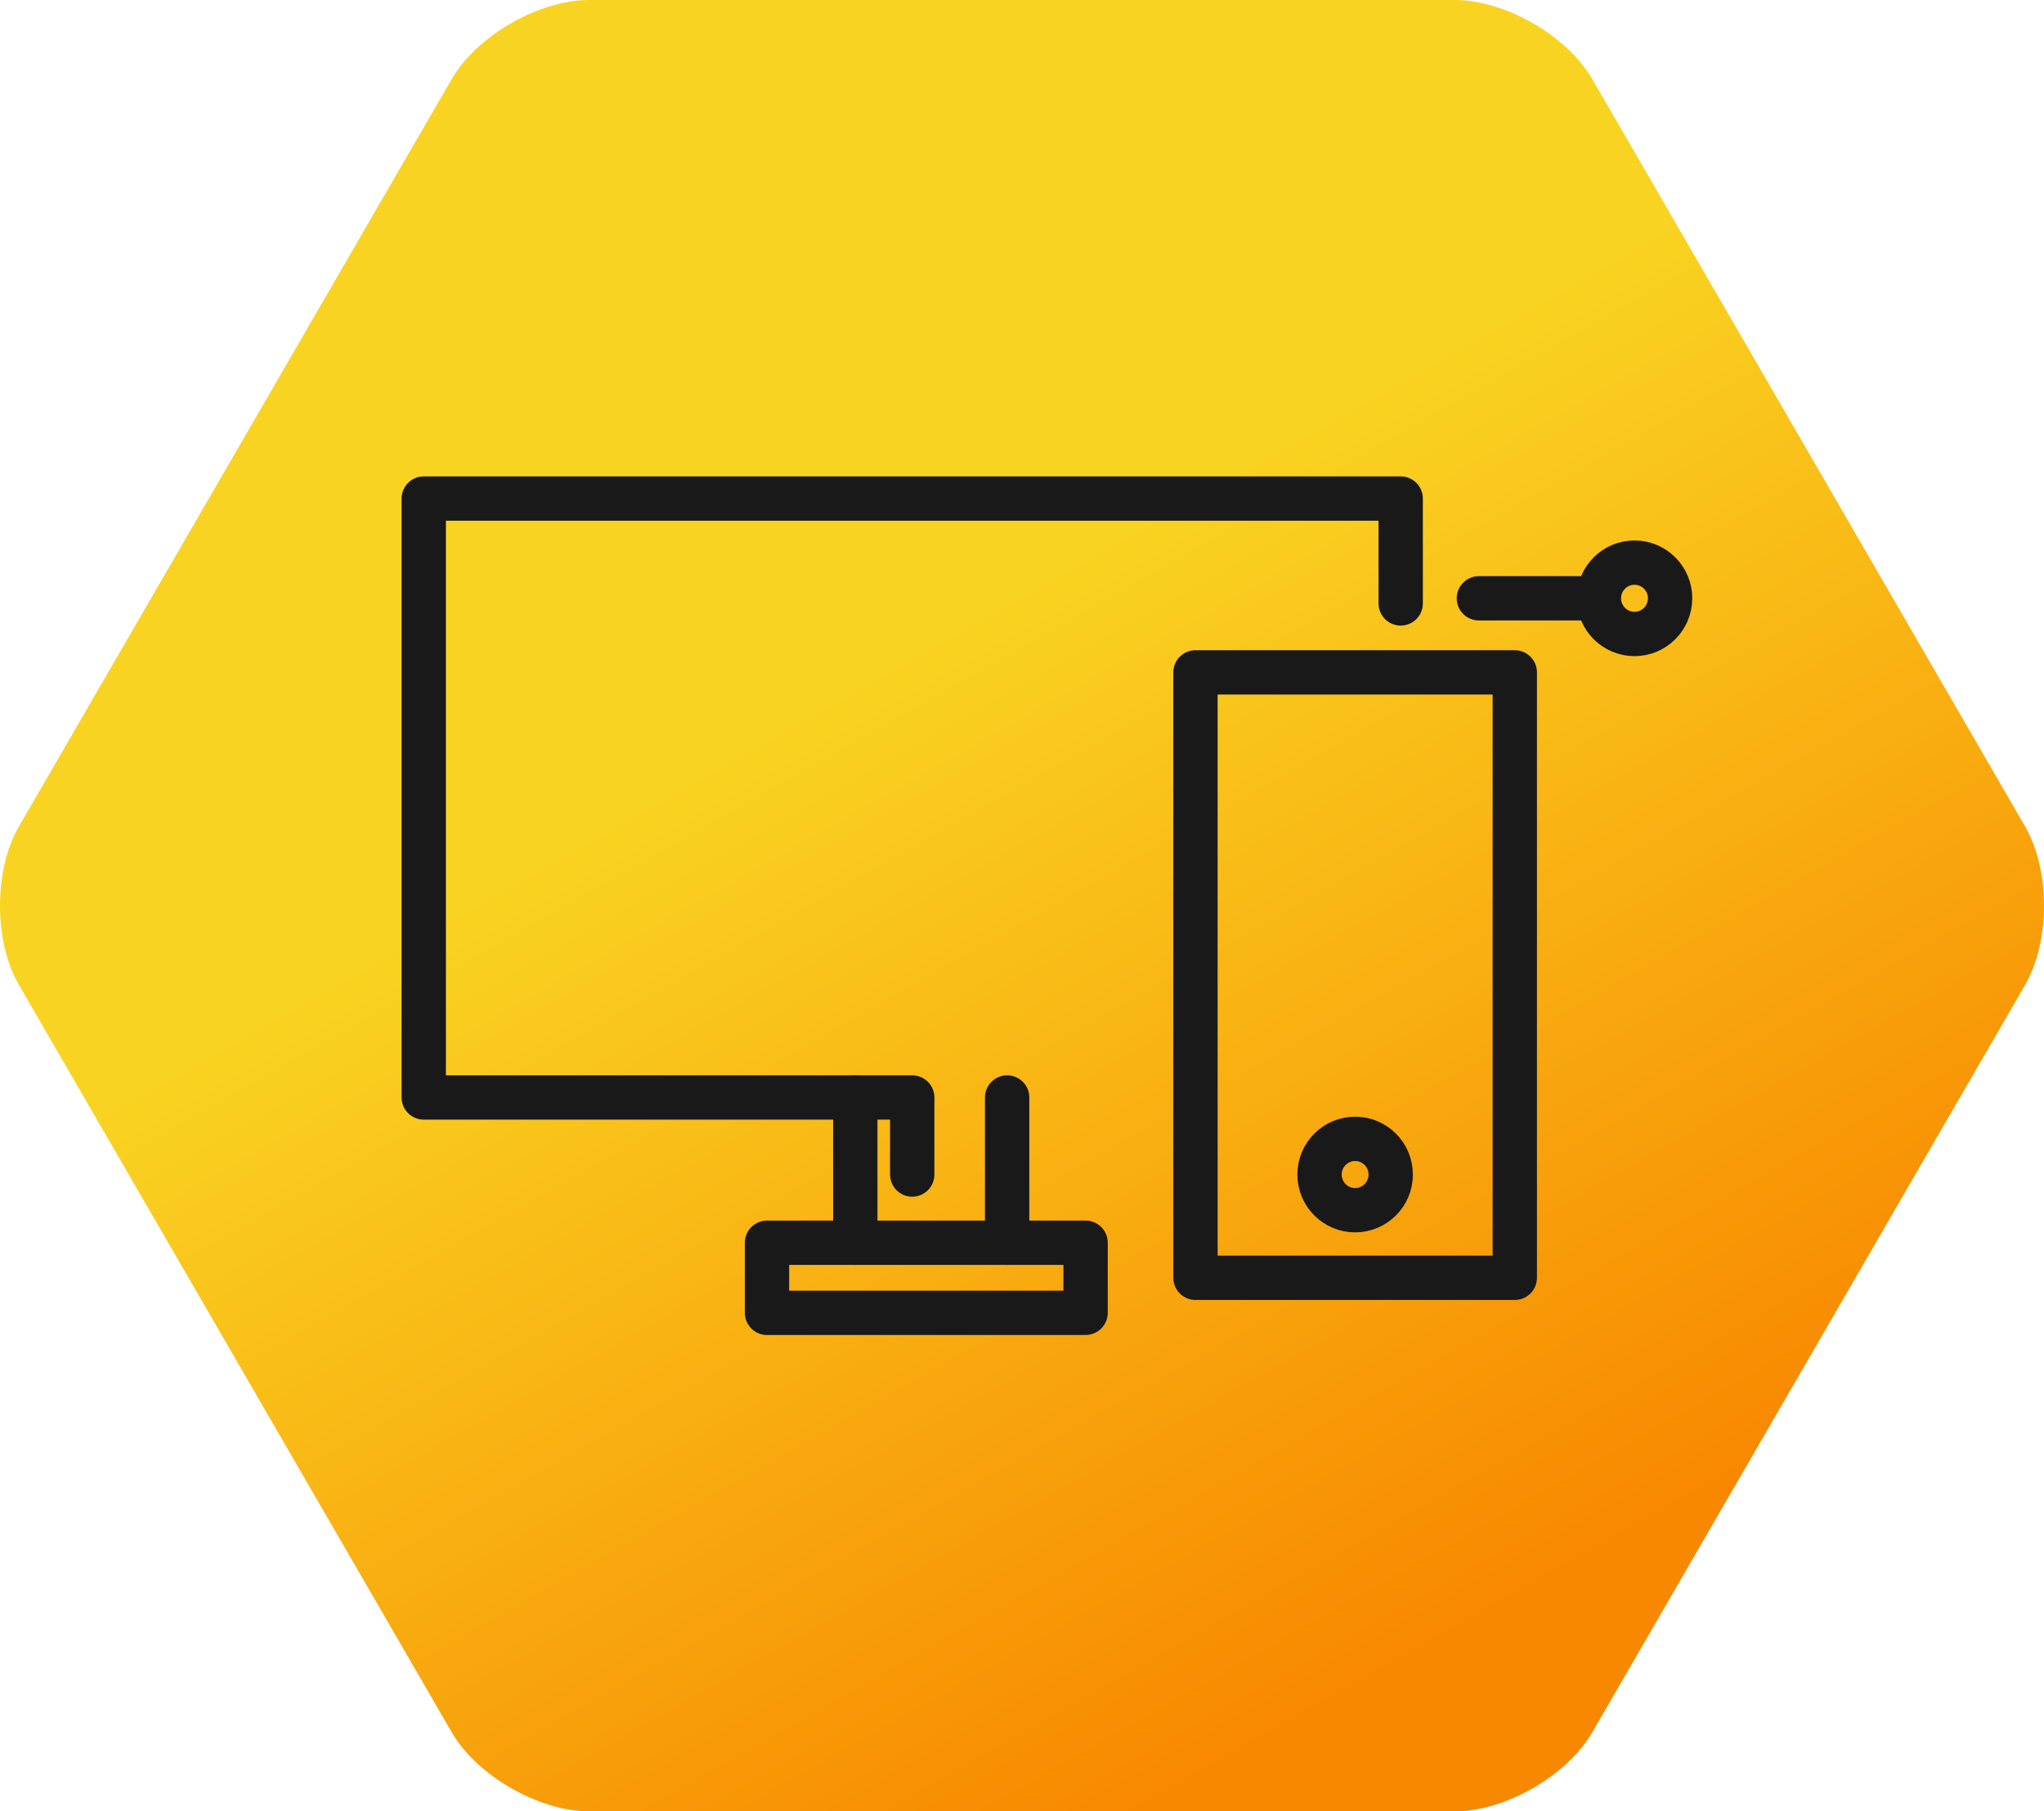
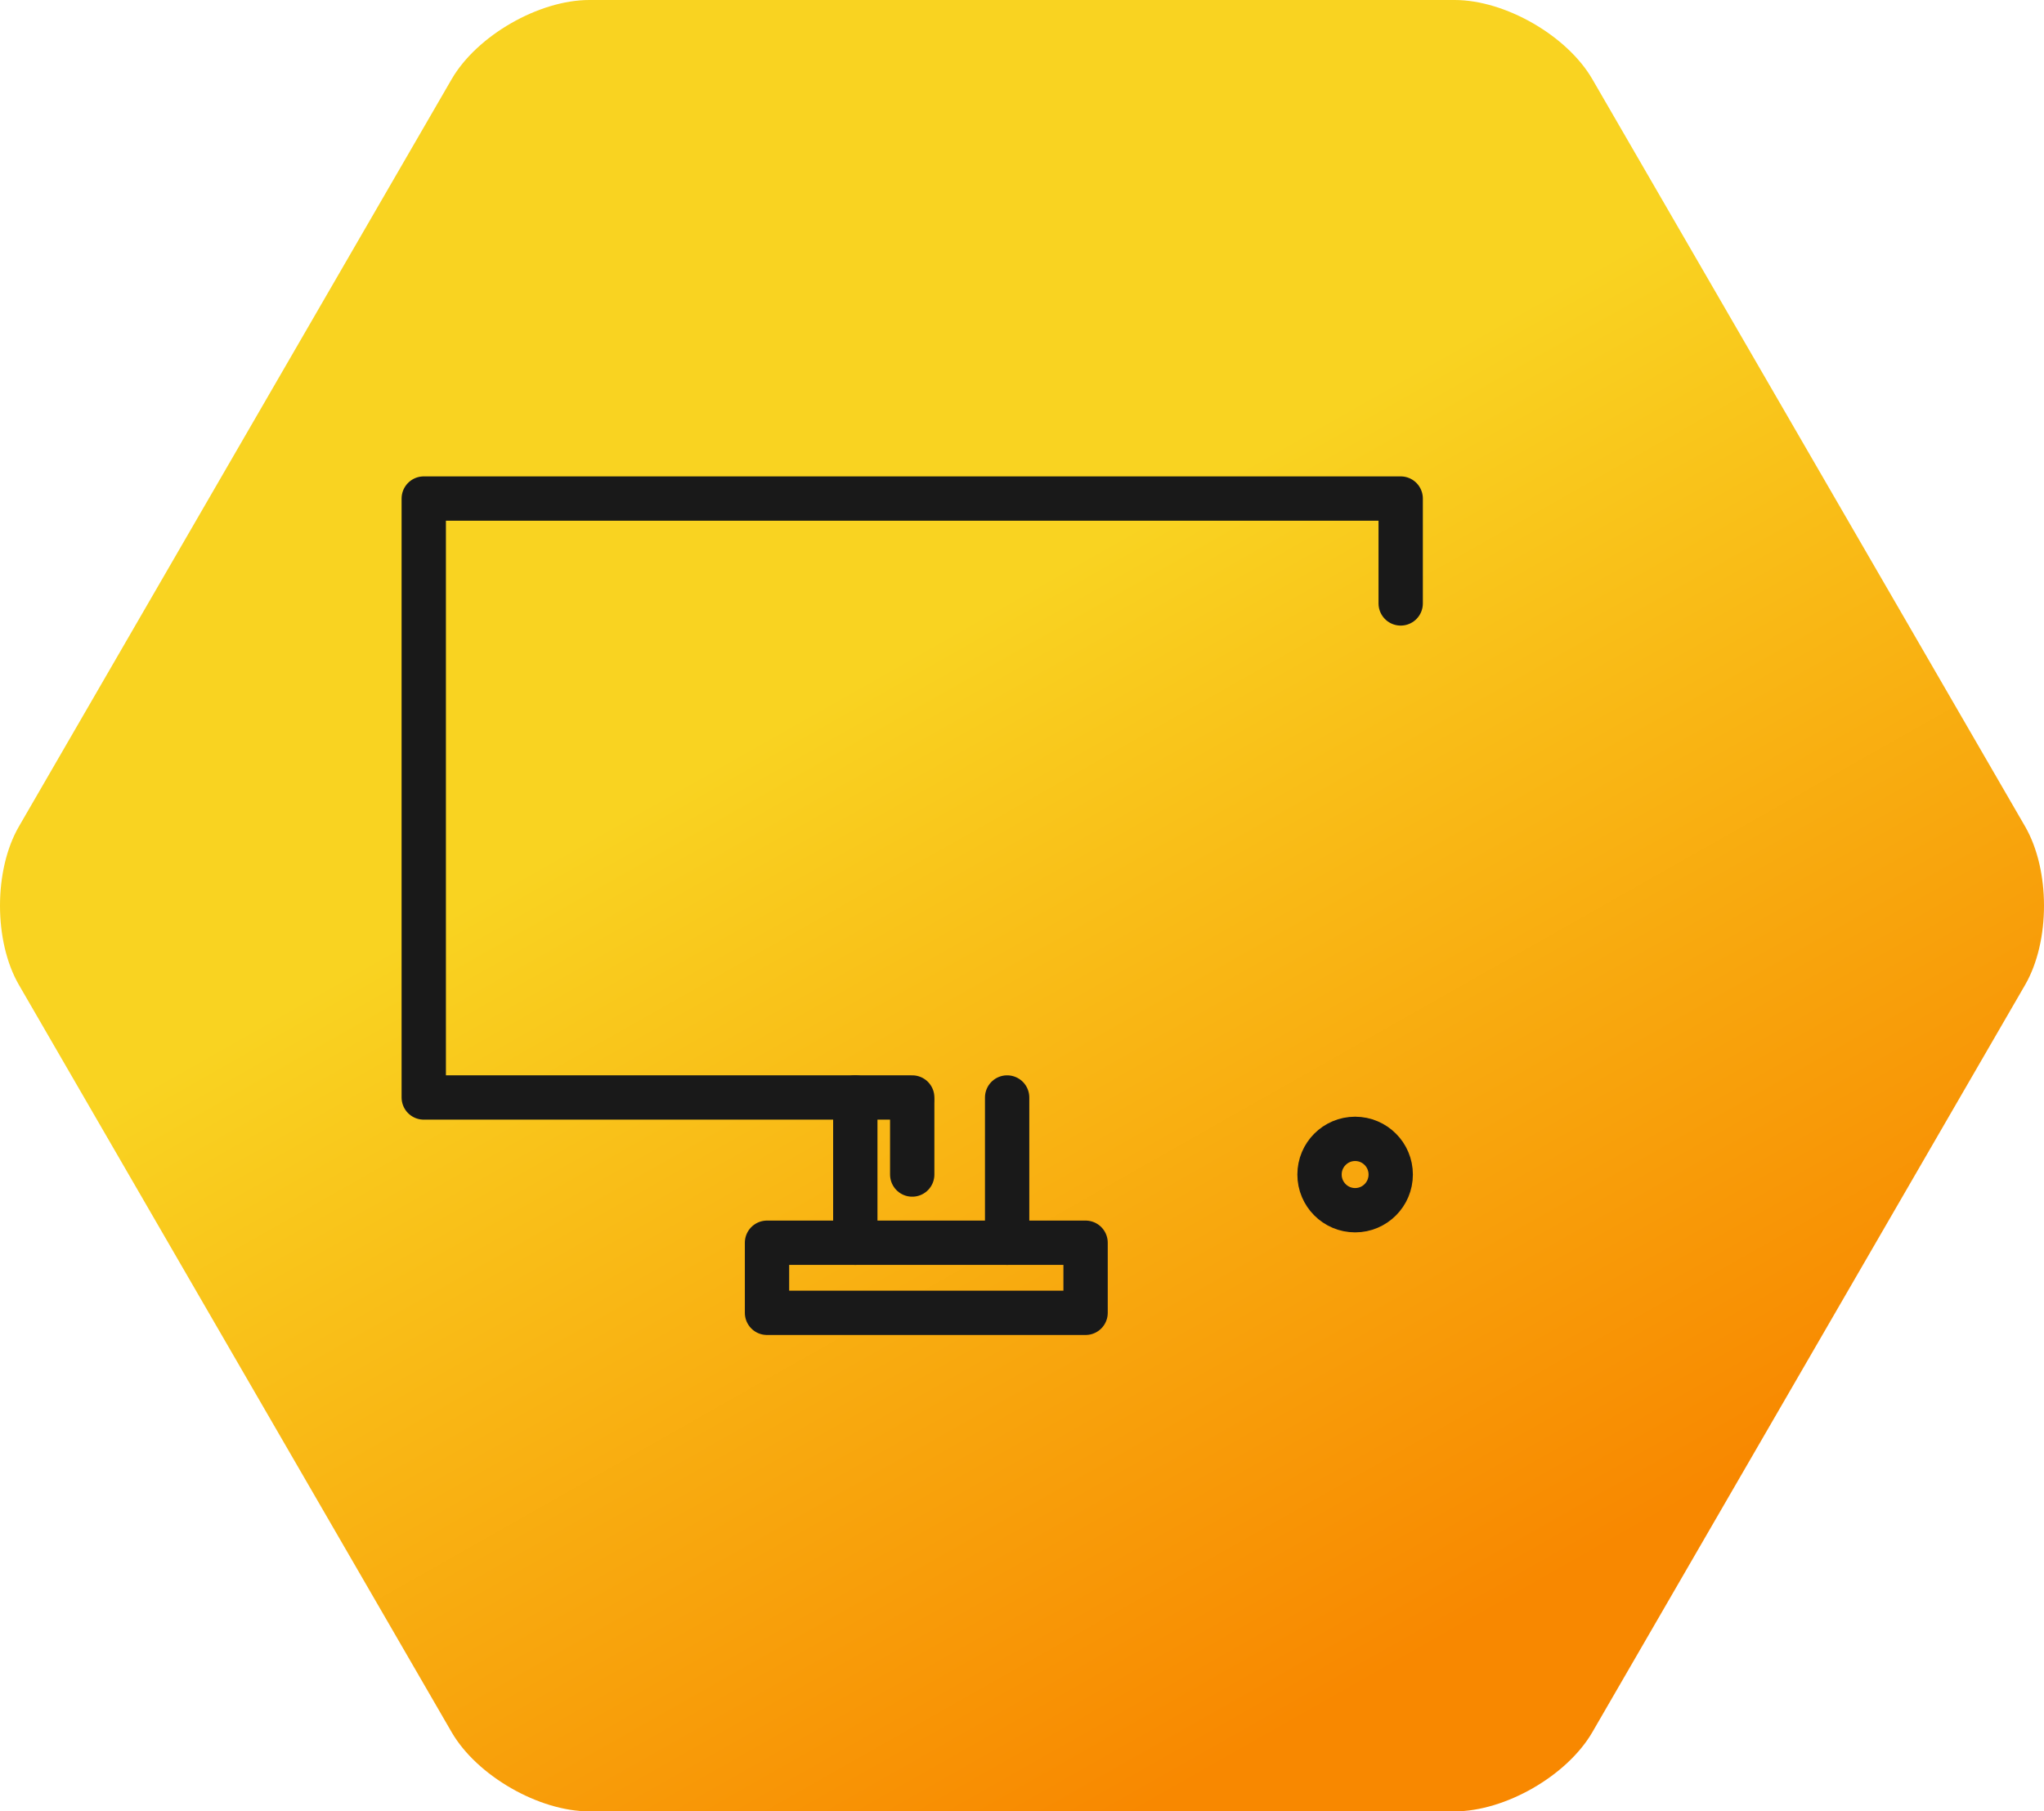
<svg xmlns="http://www.w3.org/2000/svg" width="246px" height="218px" viewBox="0 0 246 218" version="1.1">
  <title>Group 12</title>
  <defs>
    <linearGradient x1="11.742%" y1="74.998%" x2="88.254%" y2="24.999%" id="linearGradient-1">
      <stop stop-color="#F9D321" offset="33.73%" />
      <stop stop-color="#F88800" offset="100%" />
    </linearGradient>
    <filter color-interpolation-filters="auto" id="filter-2">
      <feColorMatrix in="SourceGraphic" type="matrix" values="0 0 0 0 1 0 0 0 0 1 0 0 0 0 1 0 0 0 1 0" />
    </filter>
  </defs>
  <g id="Page-1" stroke="none" stroke-width="1" fill="none" fill-rule="evenodd">
    <g id="Startseite" transform="translate(-837, -1381)">
      <g id="Group-27" transform="translate(0, 793)">
        <g id="Group-18" transform="translate(340, 344)">
          <g id="Group-16" transform="translate(426, 244)">
            <g id="Group-12" transform="translate(71, 0)">
              <g id="hexagon-copy-2" transform="translate(123, 109) rotate(-270) translate(-123, -109) translate(14, -14)" fill="url(#linearGradient-1)" fill-rule="nonzero">
                <path d="M118.539,2.277 C113.293,-0.759 104.711,-0.759 99.461,2.277 L9.537,54.354 C4.291,57.39 0,64.849 0,70.925 L0,175.076 C0,181.152 4.291,188.611 9.537,191.647 L99.461,243.72 C104.707,246.76 113.289,246.76 118.539,243.72 L208.463,191.647 C213.709,188.611 218,181.152 218,175.076 L218,70.925 C218,64.849 213.709,57.39 208.463,54.354 L118.539,2.277 Z" id="Path" />
              </g>
              <g id="Group" transform="translate(51, 60)" stroke-linecap="round" stroke-linejoin="round">
                <g filter="url(#filter-2)" id="icon/devices">
                  <g>
                    <polyline id="Path" stroke="#191919" stroke-width="5.334" points="117.576 12.623 117.576 0 0 0 0 72.084 41.676 72.084 58.788 72.084" />
-                     <polygon id="Path" stroke="#191919" stroke-width="5.334" points="131.308 93.782 92.876 93.782 92.876 20.922 103.889 20.922 120.91 20.922 131.308 20.922" />
                    <line x1="51.937" y1="72.084" x2="51.937" y2="89.564" id="Path" stroke="#191919" stroke-width="5.334" />
                    <line x1="70.211" y1="72.084" x2="70.211" y2="89.564" id="Path" stroke="#191919" stroke-width="5.334" />
                    <rect id="Rectangle" stroke="#191919" stroke-width="5.334" x="41.311" y="89.564" width="38.341" height="8.436" />
                    <line x1="58.788" y1="72.617" x2="58.788" y2="81.357" id="Path" stroke="#191919" stroke-width="5.334" />
                    <ellipse id="Oval" stroke="#191919" stroke-width="5.334" cx="112.092" cy="81.357" rx="4.284" ry="4.294" />
-                     <line x1="126.986" y1="12.006" x2="140.627" y2="12.006" id="Path" stroke="#191919" stroke-width="5.334" />
-                     <ellipse id="Oval" stroke="#191919" stroke-width="5.334" cx="145.716" cy="12.006" rx="4.284" ry="4.294" />
                  </g>
                </g>
              </g>
            </g>
          </g>
        </g>
      </g>
    </g>
  </g>
</svg>